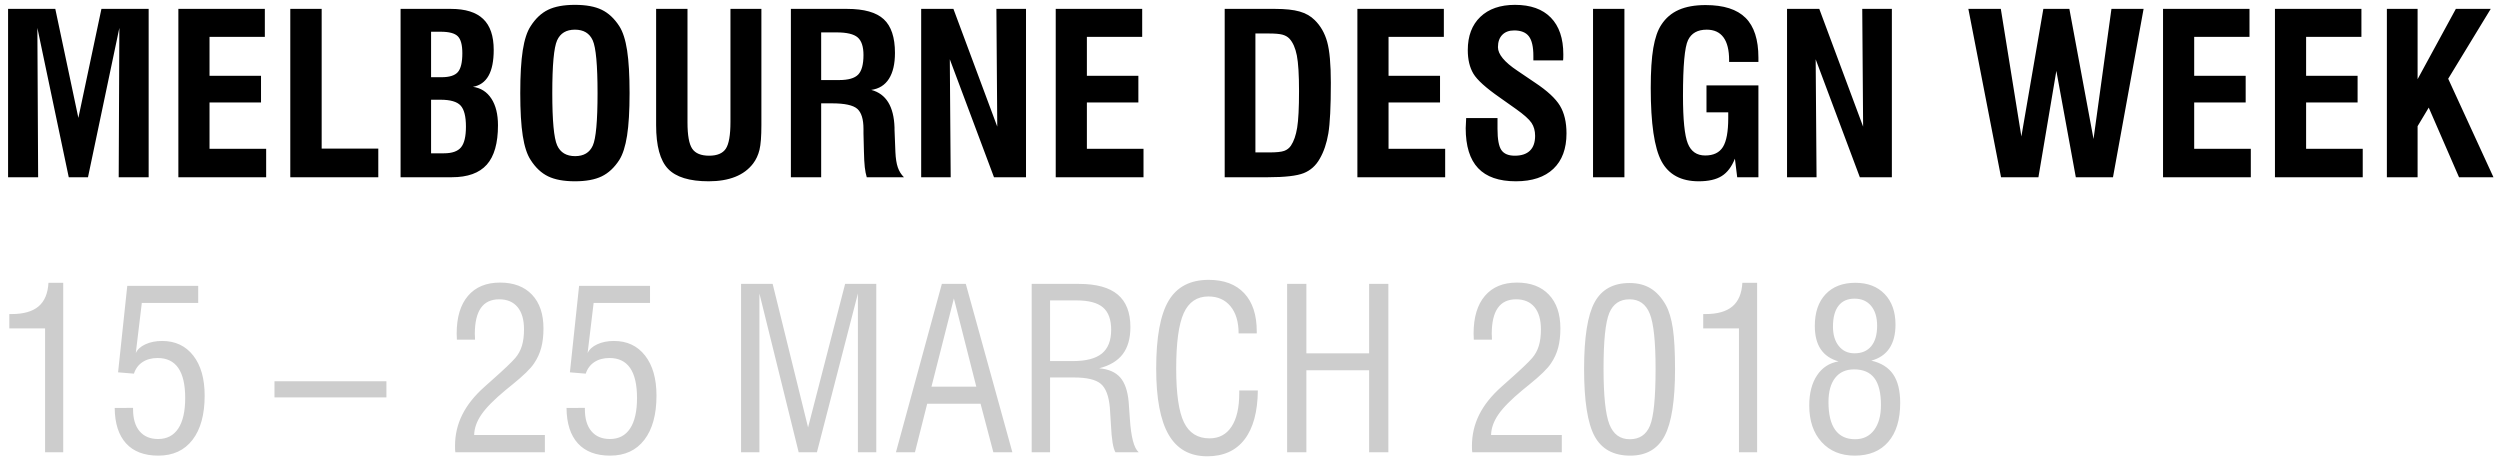
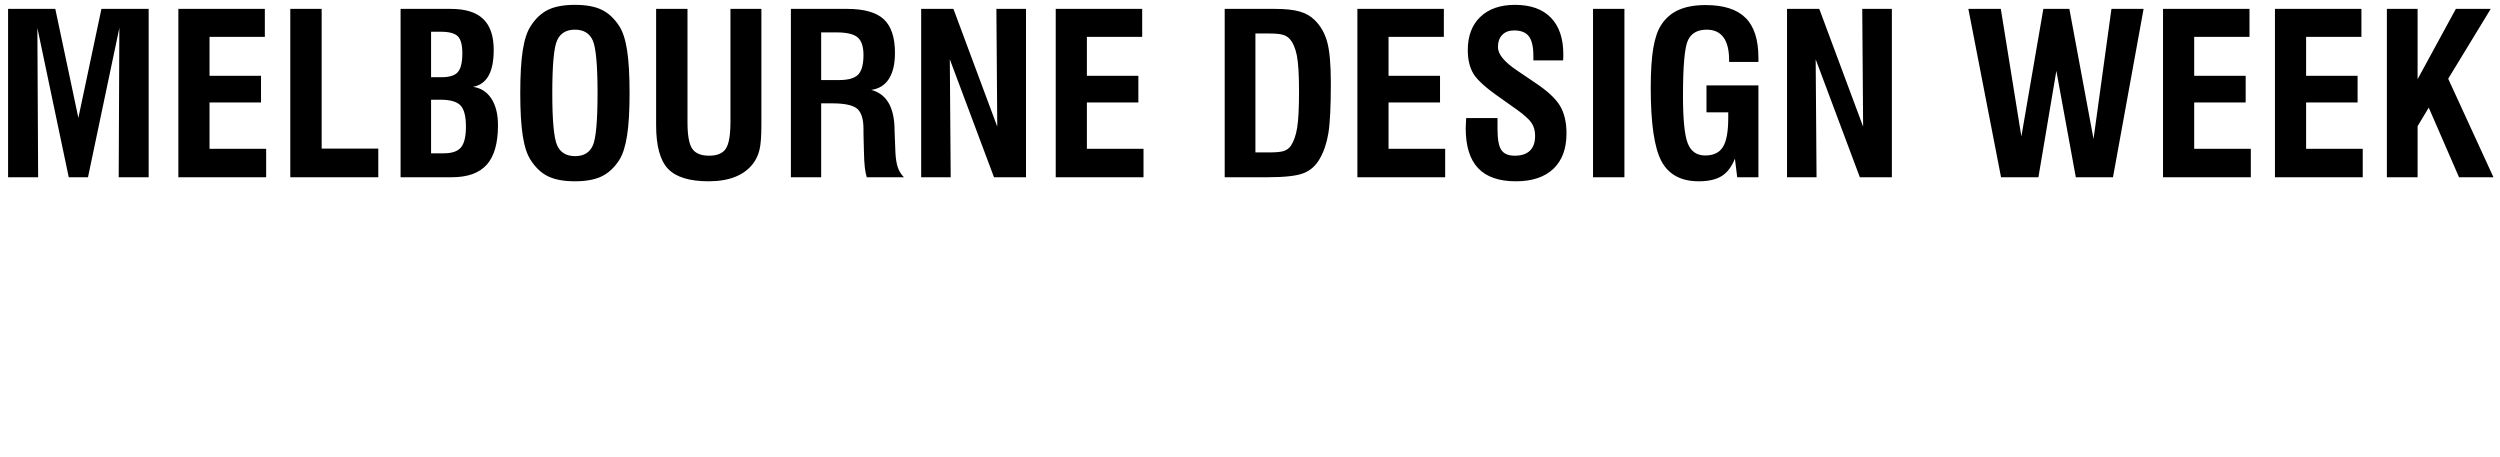
<svg xmlns="http://www.w3.org/2000/svg" width="268px" height="49px" viewBox="0 0 268 49" version="1.1">
  <title>Group</title>
  <desc>Created with Sketch.</desc>
  <defs />
  <g id="Page-1" stroke="none" stroke-width="1" fill="none" fill-rule="evenodd">
    <g id="MDW-landing-Copy-5" transform="translate(-294, -887)">
      <g id="Group" transform="translate(294, 887)">
        <path d="M0.866,19 L0.866,0.953 L5.928,0.953 L8.401,12.637 L10.873,0.953 L15.936,0.953 L15.936,19 L12.725,19 L12.795,2.992 L9.432,19 L7.37,19 L4.006,2.992 L4.088,19 L0.866,19 Z M19.121,19 L19.121,0.953 L28.391,0.953 L28.391,3.953 L22.461,3.953 L22.461,8.125 L27.981,8.125 L27.981,10.984 L22.461,10.984 L22.461,15.953 L28.532,15.953 L28.532,19 L19.121,19 Z M31.119,19 L31.119,0.953 L34.483,0.953 L34.483,15.93 L40.553,15.93 L40.553,19 L31.119,19 Z M46.211,16.434 L47.594,16.434 C48.461,16.434 49.071,16.221 49.422,15.795 C49.774,15.369 49.949,14.629 49.949,13.574 C49.949,12.48 49.758,11.727 49.375,11.312 C48.992,10.898 48.274,10.691 47.219,10.691 L46.211,10.691 L46.211,16.434 Z M46.211,8.277 L47.336,8.277 C48.18,8.277 48.762,8.094 49.082,7.727 C49.403,7.359 49.563,6.684 49.563,5.699 C49.563,4.816 49.401,4.213 49.076,3.889 C48.752,3.564 48.141,3.402 47.242,3.402 L46.211,3.402 L46.211,8.277 Z M42.942,19 L42.942,0.953 L48.344,0.953 C49.891,0.953 51.041,1.312 51.795,2.031 C52.549,2.75 52.926,3.855 52.926,5.348 C52.926,6.543 52.741,7.469 52.369,8.125 C51.998,8.781 51.442,9.176 50.699,9.309 C51.543,9.426 52.201,9.846 52.674,10.568 C53.147,11.291 53.383,12.246 53.383,13.434 C53.383,15.348 52.983,16.754 52.182,17.652 C51.381,18.551 50.133,19 48.438,19 L42.942,19 Z M59.205,9.977 C59.205,12.945 59.379,14.814 59.727,15.584 C60.074,16.354 60.717,16.738 61.655,16.738 C62.576,16.738 63.207,16.361 63.547,15.607 C63.887,14.854 64.057,12.977 64.057,9.977 C64.057,6.977 63.885,5.094 63.541,4.328 C63.198,3.562 62.561,3.18 61.631,3.18 C60.701,3.18 60.065,3.562 59.721,4.328 C59.377,5.094 59.205,6.977 59.205,9.977 Z M55.772,9.977 C55.772,8.062 55.862,6.533 56.041,5.389 C56.221,4.244 56.502,3.383 56.885,2.805 C57.408,1.984 58.033,1.398 58.76,1.047 C59.487,0.695 60.444,0.52 61.631,0.52 C62.819,0.52 63.776,0.695 64.502,1.047 C65.229,1.398 65.858,1.984 66.389,2.805 C66.772,3.398 67.051,4.266 67.227,5.406 C67.403,6.547 67.49,8.07 67.49,9.977 C67.49,11.875 67.401,13.396 67.221,14.541 C67.041,15.686 66.764,16.555 66.389,17.148 C65.858,17.969 65.229,18.555 64.502,18.906 C63.776,19.258 62.819,19.434 61.631,19.434 C60.444,19.434 59.487,19.258 58.76,18.906 C58.033,18.555 57.408,17.969 56.885,17.148 C56.502,16.57 56.221,15.709 56.041,14.564 C55.862,13.42 55.772,11.891 55.772,9.977 Z M70.336,0.953 L73.699,0.953 L73.699,13.117 C73.699,14.508 73.869,15.451 74.209,15.947 C74.549,16.443 75.153,16.691 76.02,16.691 C76.879,16.691 77.475,16.441 77.807,15.941 C78.139,15.441 78.305,14.484 78.305,13.07 L78.305,0.953 L81.621,0.953 L81.621,13.41 C81.621,14.621 81.553,15.506 81.416,16.064 C81.28,16.623 81.051,17.113 80.731,17.535 C80.246,18.168 79.606,18.643 78.809,18.959 C78.012,19.275 77.067,19.434 75.973,19.434 C73.91,19.434 72.455,18.986 71.608,18.092 C70.76,17.197 70.336,15.637 70.336,13.41 L70.336,0.953 Z M88.029,8.582 L89.963,8.582 C90.94,8.582 91.617,8.387 91.996,7.996 C92.375,7.605 92.565,6.906 92.565,5.898 C92.565,5 92.358,4.371 91.944,4.012 C91.529,3.652 90.776,3.473 89.682,3.473 L88.029,3.473 L88.029,8.582 Z M84.783,19 L84.783,0.953 L90.807,0.953 C92.627,0.953 93.938,1.322 94.738,2.061 C95.539,2.799 95.94,4.004 95.94,5.676 C95.94,6.848 95.725,7.771 95.295,8.447 C94.865,9.123 94.233,9.52 93.397,9.637 C94.99,10.059 95.822,11.406 95.893,13.68 L95.893,13.914 L95.987,16.305 C96.018,16.984 96.104,17.529 96.244,17.939 C96.385,18.35 96.604,18.703 96.901,19 L92.916,19 C92.822,18.695 92.752,18.338 92.705,17.928 C92.658,17.518 92.627,16.938 92.612,16.188 L92.565,14.301 L92.565,13.82 C92.565,12.773 92.342,12.055 91.897,11.664 C91.451,11.273 90.545,11.078 89.178,11.078 L88.029,11.078 L88.029,19 L84.783,19 Z M98.75,19 L98.75,0.953 L102.207,0.953 L106.906,13.574 L106.813,0.953 L109.988,0.953 L109.988,19 L106.555,19 L101.82,6.355 L101.914,19 L98.75,19 Z M113.174,19 L113.174,0.953 L122.443,0.953 L122.443,3.953 L116.514,3.953 L116.514,8.125 L122.033,8.125 L122.033,10.984 L116.514,10.984 L116.514,15.953 L122.584,15.953 L122.584,19 L113.174,19 Z M134.58,16.34 L136.068,16.34 C136.826,16.34 137.357,16.285 137.662,16.176 C137.967,16.066 138.209,15.879 138.389,15.613 C138.701,15.145 138.924,14.502 139.057,13.686 C139.189,12.869 139.256,11.563 139.256,9.766 C139.256,8.016 139.178,6.742 139.022,5.945 C138.865,5.148 138.6,4.547 138.225,4.141 C138.029,3.937 137.777,3.795 137.469,3.713 C137.16,3.631 136.678,3.59 136.022,3.59 L134.58,3.59 L134.58,16.34 Z M131.287,19 L131.287,0.953 L136.689,0.953 C137.791,0.953 138.668,1.047 139.32,1.234 C139.973,1.422 140.51,1.727 140.932,2.148 C141.564,2.766 142.012,3.545 142.273,4.486 C142.535,5.428 142.666,6.891 142.666,8.875 C142.666,11.438 142.576,13.248 142.397,14.307 C142.217,15.365 141.912,16.266 141.482,17.008 C141.068,17.75 140.492,18.268 139.754,18.561 C139.016,18.854 137.736,19 135.916,19 L131.287,19 Z M145.512,19 L145.512,0.953 L154.781,0.953 L154.781,3.953 L148.852,3.953 L148.852,8.125 L154.371,8.125 L154.371,10.984 L148.852,10.984 L148.852,15.953 L154.922,15.953 L154.922,19 L145.512,19 Z M157.17,12.66 L160.533,12.66 L160.533,13.82 C160.533,14.93 160.672,15.686 160.949,16.088 C161.227,16.49 161.705,16.691 162.385,16.691 C163.096,16.691 163.637,16.512 164.008,16.152 C164.379,15.793 164.564,15.262 164.564,14.559 C164.564,14.02 164.436,13.557 164.178,13.17 C163.92,12.783 163.361,12.285 162.502,11.676 L160.779,10.457 C159.295,9.426 158.352,8.574 157.949,7.902 C157.547,7.23 157.346,6.387 157.346,5.371 C157.346,3.855 157.795,2.668 158.693,1.809 C159.592,0.949 160.83,0.52 162.408,0.52 C164.08,0.52 165.361,0.977 166.252,1.891 C167.143,2.805 167.588,4.117 167.588,5.828 C167.588,6 167.586,6.133 167.582,6.227 C167.578,6.32 167.572,6.402 167.564,6.473 L164.377,6.473 L164.377,5.992 C164.377,5.016 164.217,4.316 163.896,3.895 C163.576,3.473 163.049,3.262 162.314,3.262 C161.775,3.262 161.352,3.42 161.043,3.736 C160.734,4.053 160.58,4.492 160.58,5.055 C160.58,5.813 161.271,6.652 162.654,7.574 L162.689,7.598 L164.541,8.852 C165.861,9.727 166.756,10.553 167.225,11.33 C167.693,12.107 167.928,13.098 167.928,14.301 C167.928,15.941 167.459,17.207 166.521,18.098 C165.584,18.988 164.244,19.434 162.502,19.434 C160.689,19.434 159.34,18.965 158.453,18.027 C157.566,17.09 157.123,15.66 157.123,13.738 C157.123,13.535 157.139,13.199 157.17,12.73 L157.17,12.66 Z M170.773,19 L170.773,0.953 L174.137,0.953 L174.137,19 L170.773,19 Z M186.228,19 L185.982,17.008 C185.639,17.875 185.168,18.496 184.57,18.871 C183.973,19.246 183.15,19.434 182.103,19.434 C180.213,19.434 178.883,18.719 178.113,17.289 C177.344,15.859 176.959,13.238 176.959,9.426 C176.959,7.645 177.051,6.217 177.234,5.143 C177.418,4.068 177.705,3.238 178.096,2.652 C178.564,1.934 179.185,1.402 179.959,1.059 C180.732,0.715 181.693,0.543 182.842,0.543 C184.779,0.543 186.207,1 187.125,1.914 C188.043,2.828 188.502,4.25 188.502,6.18 L188.502,6.637 L185.361,6.637 L185.361,6.449 C185.361,5.371 185.16,4.557 184.758,4.006 C184.355,3.455 183.756,3.18 182.959,3.18 C181.982,3.18 181.314,3.555 180.955,4.305 C180.596,5.055 180.416,7.043 180.416,10.27 C180.416,12.816 180.588,14.52 180.932,15.379 C181.275,16.238 181.896,16.668 182.795,16.668 C183.685,16.668 184.32,16.363 184.699,15.754 C185.078,15.145 185.267,14.113 185.267,12.66 L185.267,12.039 L182.935,12.039 L182.935,9.156 L188.502,9.156 L188.502,19 L186.228,19 Z M191.57,19 L191.57,0.953 L195.027,0.953 L199.726,13.574 L199.633,0.953 L202.808,0.953 L202.808,19 L199.375,19 L194.64,6.355 L194.734,19 L191.57,19 Z M214.512,19 L211.008,0.953 L214.488,0.953 L216.691,14.629 L219.047,0.953 L221.836,0.953 L224.426,14.898 L226.347,0.953 L229.793,0.953 L226.512,19 L222.527,19 L220.441,7.598 L218.519,19 L214.512,19 Z M231.877,19 L231.877,0.953 L241.146,0.953 L241.146,3.953 L235.217,3.953 L235.217,8.125 L240.736,8.125 L240.736,10.984 L235.217,10.984 L235.217,15.953 L241.287,15.953 L241.287,19 L231.877,19 Z M243.875,19 L243.875,0.953 L253.144,0.953 L253.144,3.953 L247.215,3.953 L247.215,8.125 L252.734,8.125 L252.734,10.984 L247.215,10.984 L247.215,15.953 L253.285,15.953 L253.285,19 L243.875,19 Z M255.873,19 L255.873,0.953 L259.166,0.953 L259.166,8.488 L263.267,0.953 L267.006,0.953 L262.447,8.441 L267.299,19 L263.607,19 L260.361,11.535 L259.166,13.527 L259.166,19 L255.873,19 Z" id="MELBOURNE-DESIGN-WEE" fill="#000000" />
-         <path d="M4.832,48.48 L4.832,35.203 L1,35.203 L1,33.668 L1.234,33.668 C2.516,33.668 3.48,33.395 4.129,32.848 C4.777,32.301 5.133,31.457 5.195,30.316 L6.777,30.316 L6.777,48.48 L4.832,48.48 Z M12.295,43.734 L14.264,43.723 L14.264,43.875 C14.264,44.891 14.498,45.676 14.967,46.23 C15.436,46.785 16.096,47.062 16.947,47.062 C17.893,47.062 18.613,46.688 19.109,45.938 C19.605,45.187 19.853,44.098 19.853,42.668 C19.853,41.238 19.607,40.166 19.115,39.451 C18.623,38.736 17.885,38.379 16.9,38.379 C16.26,38.379 15.719,38.525 15.277,38.818 C14.836,39.111 14.529,39.523 14.357,40.055 L12.658,39.914 L13.643,30.645 L21.248,30.645 L21.248,32.473 L15.201,32.473 L14.557,37.852 C14.728,37.461 15.072,37.146 15.588,36.908 C16.103,36.67 16.701,36.551 17.381,36.551 C18.787,36.551 19.898,37.072 20.715,38.115 C21.531,39.158 21.939,40.59 21.939,42.41 C21.939,44.441 21.506,46.021 20.639,47.15 C19.771,48.279 18.549,48.844 16.971,48.844 C15.463,48.844 14.311,48.406 13.514,47.531 C12.717,46.656 12.311,45.391 12.295,43.734 Z M29.424,42.598 L29.424,40.875 L41.424,40.875 L41.424,42.598 L29.424,42.598 Z M48.814,48.48 C48.799,48.395 48.789,48.305 48.785,48.211 C48.781,48.117 48.779,47.977 48.779,47.789 C48.779,46.609 49.037,45.5 49.553,44.461 C50.068,43.422 50.861,42.426 51.931,41.473 C52.135,41.293 52.428,41.031 52.81,40.688 C54.029,39.609 54.838,38.84 55.236,38.379 C55.564,37.996 55.803,37.559 55.951,37.066 C56.099,36.574 56.174,35.988 56.174,35.309 C56.174,34.27 55.943,33.473 55.482,32.918 C55.021,32.363 54.365,32.086 53.514,32.086 C52.638,32.086 51.984,32.395 51.551,33.012 C51.117,33.629 50.9,34.562 50.9,35.812 L50.912,36.012 C50.92,36.145 50.924,36.277 50.924,36.41 L48.978,36.41 C48.978,36.34 48.974,36.232 48.967,36.088 C48.959,35.943 48.955,35.836 48.955,35.766 C48.955,34.016 49.359,32.666 50.168,31.717 C50.976,30.768 52.123,30.293 53.607,30.293 C55.068,30.293 56.209,30.725 57.029,31.588 C57.849,32.451 58.26,33.656 58.26,35.203 C58.26,35.992 58.18,36.686 58.019,37.283 C57.859,37.881 57.603,38.437 57.252,38.953 C56.9,39.5 56.115,40.266 54.896,41.25 C54.592,41.492 54.361,41.68 54.205,41.812 C52.978,42.828 52.113,43.703 51.609,44.438 C51.105,45.172 50.846,45.902 50.83,46.629 L58.412,46.629 L58.412,48.48 L48.814,48.48 Z M60.73,43.734 L62.699,43.723 L62.699,43.875 C62.699,44.891 62.933,45.676 63.402,46.23 C63.871,46.785 64.531,47.062 65.383,47.062 C66.328,47.062 67.049,46.688 67.545,45.938 C68.041,45.187 68.289,44.098 68.289,42.668 C68.289,41.238 68.043,40.166 67.551,39.451 C67.058,38.736 66.32,38.379 65.336,38.379 C64.695,38.379 64.154,38.525 63.713,38.818 C63.271,39.111 62.965,39.523 62.793,40.055 L61.094,39.914 L62.078,30.645 L69.683,30.645 L69.683,32.473 L63.637,32.473 L62.992,37.852 C63.164,37.461 63.508,37.146 64.023,36.908 C64.539,36.67 65.137,36.551 65.816,36.551 C67.222,36.551 68.334,37.072 69.15,38.115 C69.967,39.158 70.375,40.59 70.375,42.41 C70.375,44.441 69.941,46.021 69.074,47.15 C68.207,48.279 66.984,48.844 65.406,48.844 C63.898,48.844 62.746,48.406 61.949,47.531 C61.152,46.656 60.746,45.391 60.73,43.734 Z M91.968,48.48 L91.968,31.465 L87.574,48.48 L85.617,48.48 L81.41,31.465 L81.41,48.48 L79.441,48.48 L79.441,30.434 L82.828,30.434 L86.625,45.82 L90.597,30.434 L93.937,30.434 L93.937,48.48 L91.968,48.48 Z M99.853,41.449 L104.658,41.449 L102.256,31.992 L99.853,41.449 Z M96.045,48.48 L100.966,30.434 L103.533,30.434 L108.525,48.48 L106.486,48.48 L105.115,43.277 L99.396,43.277 L98.084,48.48 L96.045,48.48 Z M112.566,38.707 L115.015,38.707 C116.429,38.707 117.466,38.436 118.127,37.893 C118.787,37.35 119.117,36.504 119.117,35.355 C119.117,34.254 118.824,33.453 118.238,32.953 C117.652,32.453 116.707,32.203 115.402,32.203 L112.566,32.203 L112.566,38.707 Z M110.597,48.48 L110.597,30.434 L115.66,30.434 C117.527,30.434 118.914,30.814 119.82,31.576 C120.726,32.338 121.179,33.5 121.179,35.062 C121.179,36.273 120.906,37.24 120.359,37.963 C119.812,38.686 118.968,39.191 117.828,39.48 C118.828,39.566 119.578,39.891 120.078,40.453 C120.578,41.016 120.882,41.887 120.992,43.066 C121.031,43.504 121.074,44.109 121.121,44.883 C121.246,46.852 121.562,48.051 122.07,48.48 L119.574,48.48 C119.324,48.066 119.164,47.086 119.093,45.539 C119.054,44.766 119.015,44.152 118.976,43.699 C118.867,42.457 118.545,41.607 118.009,41.15 C117.474,40.693 116.515,40.465 115.132,40.465 L112.566,40.465 L112.566,48.48 L110.597,48.48 Z M132.849,41.859 L134.841,41.859 C134.818,44.148 134.343,45.896 133.418,47.104 C132.492,48.311 131.158,48.914 129.416,48.914 C127.556,48.914 126.179,48.146 125.285,46.611 C124.39,45.076 123.943,42.707 123.943,39.504 C123.943,36.16 124.386,33.74 125.273,32.244 C126.16,30.748 127.591,30 129.568,30 C131.216,30 132.488,30.479 133.382,31.436 C134.277,32.393 134.724,33.754 134.724,35.52 L134.724,35.742 L132.779,35.742 C132.779,34.508 132.49,33.539 131.912,32.836 C131.334,32.133 130.545,31.781 129.545,31.781 C128.318,31.781 127.435,32.377 126.896,33.568 C126.357,34.76 126.088,36.738 126.088,39.504 C126.088,42.207 126.365,44.131 126.92,45.275 C127.474,46.42 128.388,46.992 129.662,46.992 C130.685,46.992 131.472,46.572 132.023,45.732 C132.574,44.893 132.849,43.695 132.849,42.141 L132.849,41.859 Z M137.98,48.48 L137.98,30.434 L140.043,30.434 L140.043,37.875 L146.769,37.875 L146.769,30.434 L148.832,30.434 L148.832,48.48 L146.769,48.48 L146.769,39.691 L140.043,39.691 L140.043,48.48 L137.98,48.48 Z M157.828,48.48 C157.812,48.395 157.802,48.305 157.798,48.211 C157.794,48.117 157.792,47.977 157.792,47.789 C157.792,46.609 158.05,45.5 158.566,44.461 C159.082,43.422 159.875,42.426 160.945,41.473 C161.148,41.293 161.441,41.031 161.824,40.688 C163.042,39.609 163.851,38.84 164.25,38.379 C164.578,37.996 164.816,37.559 164.964,37.066 C165.113,36.574 165.187,35.988 165.187,35.309 C165.187,34.27 164.957,33.473 164.496,32.918 C164.035,32.363 163.378,32.086 162.527,32.086 C161.652,32.086 160.998,32.395 160.564,33.012 C160.13,33.629 159.914,34.562 159.914,35.812 L159.925,36.012 C159.933,36.145 159.937,36.277 159.937,36.41 L157.992,36.41 C157.992,36.34 157.988,36.232 157.98,36.088 C157.972,35.943 157.968,35.836 157.968,35.766 C157.968,34.016 158.373,32.666 159.181,31.717 C159.99,30.768 161.136,30.293 162.621,30.293 C164.082,30.293 165.222,30.725 166.042,31.588 C166.863,32.451 167.273,33.656 167.273,35.203 C167.273,35.992 167.193,36.686 167.033,37.283 C166.873,37.881 166.617,38.437 166.265,38.953 C165.914,39.5 165.128,40.266 163.91,41.25 C163.605,41.492 163.375,41.68 163.218,41.812 C161.992,42.828 161.126,43.703 160.623,44.438 C160.119,45.172 159.859,45.902 159.843,46.629 L167.425,46.629 L167.425,48.48 L157.828,48.48 Z M171.9,39.504 C171.9,42.426 172.109,44.42 172.527,45.486 C172.945,46.553 173.673,47.086 174.712,47.086 C175.751,47.086 176.472,46.604 176.874,45.639 C177.277,44.674 177.478,42.637 177.478,39.527 C177.478,36.629 177.271,34.664 176.857,33.633 C176.443,32.602 175.72,32.086 174.689,32.086 C173.642,32.086 172.916,32.58 172.509,33.568 C172.103,34.557 171.9,36.535 171.9,39.504 Z M169.814,39.551 C169.814,36.168 170.189,33.787 170.939,32.408 C171.689,31.029 172.939,30.34 174.689,30.34 C175.572,30.34 176.328,30.533 176.957,30.92 C177.585,31.307 178.126,31.902 178.58,32.707 C178.923,33.332 179.173,34.168 179.33,35.215 C179.486,36.262 179.564,37.715 179.564,39.574 C179.564,42.926 179.193,45.309 178.451,46.723 C177.708,48.137 176.478,48.844 174.759,48.844 C172.97,48.844 171.699,48.152 170.945,46.77 C170.191,45.387 169.814,42.98 169.814,39.551 Z M186.417,48.48 L186.417,35.203 L182.585,35.203 L182.585,33.668 L182.82,33.668 C184.101,33.668 185.066,33.395 185.714,32.848 C186.363,32.301 186.718,31.457 186.781,30.316 L188.363,30.316 L188.363,48.48 L186.417,48.48 Z M198.802,32.016 C198.052,32.016 197.48,32.271 197.085,32.783 C196.691,33.295 196.494,34.039 196.494,35.016 C196.494,35.883 196.703,36.576 197.121,37.096 C197.538,37.615 198.099,37.875 198.802,37.875 C199.583,37.875 200.183,37.619 200.601,37.107 C201.019,36.596 201.228,35.867 201.228,34.922 C201.228,34.016 201.013,33.305 200.583,32.789 C200.154,32.273 199.56,32.016 198.802,32.016 Z M196.013,43.102 C196.013,44.422 196.253,45.416 196.734,46.084 C197.214,46.752 197.927,47.086 198.872,47.086 C199.732,47.086 200.408,46.76 200.9,46.107 C201.392,45.455 201.638,44.559 201.638,43.418 C201.638,42.113 201.402,41.15 200.929,40.529 C200.456,39.908 199.732,39.598 198.755,39.598 C197.88,39.598 197.204,39.902 196.728,40.512 C196.251,41.121 196.013,41.984 196.013,43.102 Z M197.091,38.742 C196.24,38.5 195.603,38.064 195.181,37.436 C194.759,36.807 194.548,35.977 194.548,34.945 C194.548,33.492 194.933,32.357 195.703,31.541 C196.472,30.725 197.537,30.316 198.896,30.316 C200.216,30.316 201.263,30.719 202.037,31.523 C202.81,32.328 203.197,33.422 203.197,34.805 C203.197,35.844 202.98,36.687 202.546,37.336 C202.113,37.984 201.466,38.426 200.607,38.66 C201.662,38.902 202.441,39.391 202.945,40.125 C203.449,40.859 203.701,41.883 203.701,43.195 C203.701,44.992 203.275,46.383 202.423,47.367 C201.572,48.352 200.372,48.844 198.826,48.844 C197.341,48.844 196.158,48.357 195.275,47.385 C194.392,46.412 193.951,45.105 193.951,43.465 C193.951,42.152 194.228,41.078 194.783,40.242 C195.337,39.406 196.107,38.906 197.091,38.742 Z" id="15-–-25-MARCH-2018" fill="#CDCDCD" />
      </g>
    </g>
  </g>
</svg>